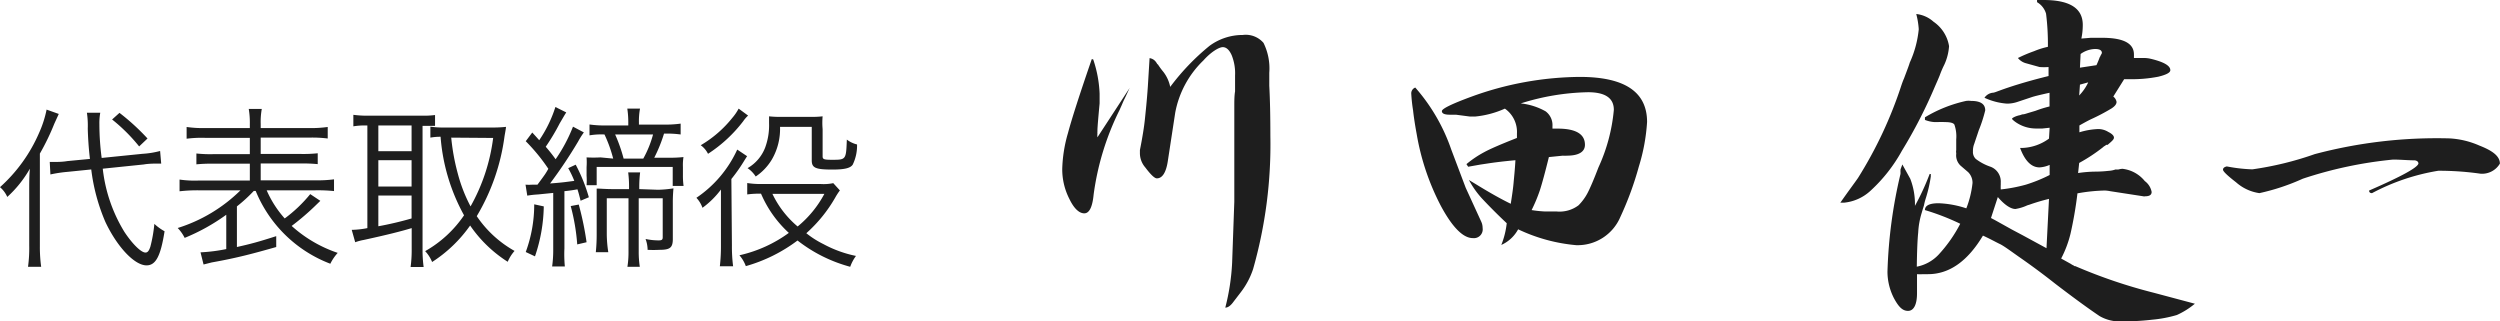
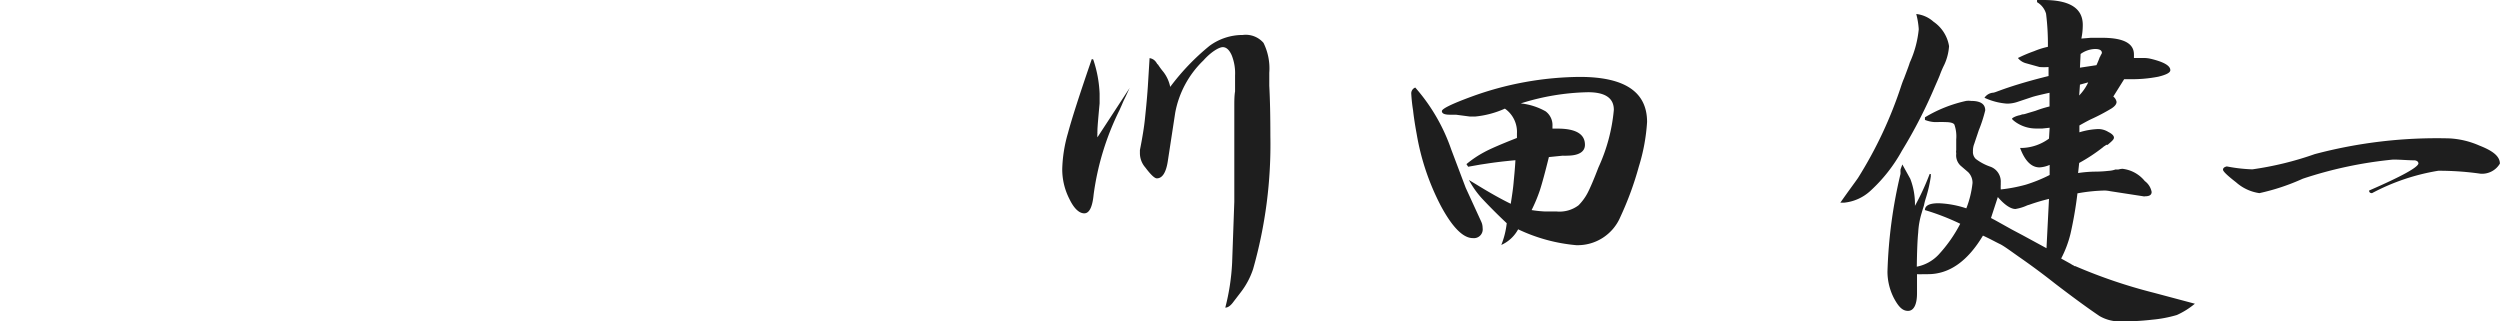
<svg xmlns="http://www.w3.org/2000/svg" width="230.15" height="29.58" viewBox="0 0 230.15 29.58">
-   <path d="M2.69,17.53c0-.75,0-1.29.06-2A10.51,10.51,0,0,1,.67,18.13a2.53,2.53,0,0,0-.67-.9,14.34,14.34,0,0,0,3.6-5,10,10,0,0,0,.69-2.14l1.12.4L5,11.39a21.62,21.62,0,0,1-1.33,2.75v8.52a13.3,13.3,0,0,0,.12,1.9H2.58a12.56,12.56,0,0,0,.11-1.95Zm6.77-2a14.07,14.07,0,0,0,2,5.83c.73,1.1,1.53,1.89,1.93,1.89.2,0,.32-.15.45-.53a13,13,0,0,0,.37-2.11,4.65,4.65,0,0,0,.94.68c-.36,2.29-.81,3.14-1.66,3.14-1.11,0-2.71-1.71-3.79-4A17.57,17.57,0,0,1,8.4,15.6l-2.17.22a12.33,12.33,0,0,0-1.59.24l-.06-1.15H4.9c.3,0,.85,0,1.29-.08l2.09-.2c-.12-1-.18-2-.2-2.8A7.89,7.89,0,0,0,8,10.38l1.23,0a5.25,5.25,0,0,0-.08,1.06,23.62,23.62,0,0,0,.21,3.1l3.76-.38a8.18,8.18,0,0,0,1.62-.26l.1,1.16h-.39c-.21,0-.77,0-1.21.08ZM11,10.39a20.6,20.6,0,0,1,2.58,2.36l-.77.73A15.87,15.87,0,0,0,10.32,11Z" fill="#1e1e1e" />
-   <path d="M20.83,19.77A18.33,18.33,0,0,1,17,21.9a3.65,3.65,0,0,0-.64-.91,14.31,14.31,0,0,0,5.78-3.47H18.3a14.39,14.39,0,0,0-1.77.09V16.53a9.53,9.53,0,0,0,1.77.09H23V15.07H19.71a13.69,13.69,0,0,0-1.63.06v-1a12.12,12.12,0,0,0,1.63.06H23v-1.5H18.88a10.86,10.86,0,0,0-1.7.08V11.69a10.63,10.63,0,0,0,1.73.1H23v-.37a7.69,7.69,0,0,0-.1-1.39H24.1a6.64,6.64,0,0,0-.1,1.39v.37h4.4a11.2,11.2,0,0,0,1.77-.1v1.06a11.37,11.37,0,0,0-1.73-.08H24v1.5h3.56a12.83,12.83,0,0,0,1.69-.06v1a14.72,14.72,0,0,0-1.69-.06H24v1.55h5a11.89,11.89,0,0,0,1.75-.09v1.08A14.61,14.61,0,0,0,29,17.52H24.55a9.64,9.64,0,0,0,1.66,2.59,12.85,12.85,0,0,0,2.35-2.24l.93.62-.32.31a23.1,23.1,0,0,1-2.32,2,12.06,12.06,0,0,0,4.24,2.48,4.32,4.32,0,0,0-.68,1,12.05,12.05,0,0,1-6.87-6.7h-.18A13.8,13.8,0,0,1,21.81,19v3.74c1.3-.29,2-.48,3.62-1v1c-2.08.59-3.57,1-5.94,1.42l-.75.19-.28-1.12a15.28,15.28,0,0,0,2.37-.3Z" fill="#1e1e1e" />
-   <path d="M33.7,11.55a6.45,6.45,0,0,0-1.17.08V10.57a9.27,9.27,0,0,0,1.25.08h5.07a8.16,8.16,0,0,0,1.2-.06v1c-.64,0-.7,0-1.15,0V22.93A11.64,11.64,0,0,0,39,24.58h-1.2a11.61,11.61,0,0,0,.1-1.67V21c-1,.3-2.26.62-4.42,1.09a4.77,4.77,0,0,0-.78.21l-.32-1.14A8.06,8.06,0,0,0,33.82,21V11.55Zm1.13,2.37h3.06V11.55H34.83Zm0,3.25h3.06V14.75H34.83Zm0,3.66a31,31,0,0,0,3.06-.72V18H34.83Zm10.55-9.09a11.47,11.47,0,0,0,1.2-.06c0,.16-.09.59-.14.91a19.22,19.22,0,0,1-2.55,7.31,10.22,10.22,0,0,0,3.48,3.2,3.63,3.63,0,0,0-.63,1,12,12,0,0,1-3.46-3.34,12.6,12.6,0,0,1-3.5,3.36,3.22,3.22,0,0,0-.64-1,10.68,10.68,0,0,0,3.58-3.3,17.69,17.69,0,0,1-2.16-7.23,5.2,5.2,0,0,0-.94.08V11.66a8.36,8.36,0,0,0,1.34.08Zm-3.84.93A19.64,19.64,0,0,0,42.15,16a14.05,14.05,0,0,0,1.17,3,17.24,17.24,0,0,0,2.08-6.3Z" fill="#1e1e1e" />
-   <path d="M48.38,17A4.23,4.23,0,0,0,49,17l.48,0c.74-1,.74-1,1-1.46A16.93,16.93,0,0,0,48.4,13L49,12.2c.34.37.37.4.64.71a11.68,11.68,0,0,0,1.49-3.06l1,.5c-.16.24-.26.43-.6,1a19.88,19.88,0,0,1-1.29,2.16,14.41,14.41,0,0,1,.91,1.15,14.36,14.36,0,0,0,1.6-3l1,.53a7.73,7.73,0,0,0-.54.86,43.19,43.19,0,0,1-2.57,3.84c1.08-.08,1.43-.13,2.23-.24a9.33,9.33,0,0,0-.56-1.17l.69-.32a15.59,15.59,0,0,1,1.21,3l-.76.32c-.13-.51-.16-.65-.29-1.05-.45.08-.63.11-1.2.17v5.28A11.89,11.89,0,0,0,52,24.53H50.83a11,11,0,0,0,.1-1.59V17.76l-1.39.14a9.11,9.11,0,0,0-1,.11Zm1.68,2a14.87,14.87,0,0,1-.81,4.6l-.85-.4a12.6,12.6,0,0,0,.78-4.39Zm3.22-.17A28,28,0,0,1,54,22.3l-.86.2a18.82,18.82,0,0,0-.6-3.53Zm3.17-4.23a12.47,12.47,0,0,0-.8-2.22,6.55,6.55,0,0,0-1.38.08v-1a9.81,9.81,0,0,0,1.48.09h2.09v-.19A8.67,8.67,0,0,0,57.75,10h1.17a6.33,6.33,0,0,0-.1,1.28v.19h2.35a9.86,9.86,0,0,0,1.49-.09v1a9,9,0,0,0-1.42-.08h-.11a13.61,13.61,0,0,1-.9,2.22h1.3a11.54,11.54,0,0,0,1.39-.06,4.81,4.81,0,0,0-.05.92v.74a7,7,0,0,0,.06,1h-1V15.37h-7v1.68H54a6.14,6.14,0,0,0,0-.88v-.78a6.34,6.34,0,0,0,0-.9,11.62,11.62,0,0,0,1.28,0Zm4.13,2.87A10.36,10.36,0,0,0,62,17.34a13.69,13.69,0,0,0-.06,1.41V22c0,.82-.27,1-1.25,1A10.41,10.41,0,0,1,59.62,23a3,3,0,0,0-.19-1,5.75,5.75,0,0,0,1.21.13c.28,0,.37-.06.37-.29V18.25H58.8v4.89a9.15,9.15,0,0,0,.1,1.42H57.76a8.45,8.45,0,0,0,.1-1.42V18.25h-2v3.32A11.27,11.27,0,0,0,56,23.22H54.85a15.78,15.78,0,0,0,.08-1.64V18.73c0-.51,0-1,0-1.37.32,0,.83.05,1.46.05h1.52v-.29a9.85,9.85,0,0,0-.08-1.25h1.1a10.79,10.79,0,0,0-.08,1.25v.29Zm-1.36-2.87a9.68,9.68,0,0,0,.9-2.22H56.63a14.36,14.36,0,0,1,.78,2.22Z" fill="#1e1e1e" />
-   <path d="M67.38,22.58a14.16,14.16,0,0,0,.11,1.93H66.27a16.37,16.37,0,0,0,.1-1.93v-3.3c0-.63,0-1,0-1.83a8,8,0,0,1-1.7,1.68,2.59,2.59,0,0,0-.56-.92,10.7,10.7,0,0,0,3.76-4.44l.91.61c-.08.11-.09.14-.22.34a15,15,0,0,1-1.23,1.76Zm1.49-11.94a3,3,0,0,0-.45.52,12.92,12.92,0,0,1-3.24,3,2.16,2.16,0,0,0-.67-.79,10.59,10.59,0,0,0,2.9-2.51A4.69,4.69,0,0,0,68,10Zm8.45,6.89a5.79,5.79,0,0,0-.44.68,13.13,13.13,0,0,1-2.65,3.26,8.52,8.52,0,0,0,1.57,1,10.85,10.85,0,0,0,3,1.09,3.94,3.94,0,0,0-.53,1,13.57,13.57,0,0,1-4.85-2.42,14.44,14.44,0,0,1-4.76,2.36,3.15,3.15,0,0,0-.59-1,12.26,12.26,0,0,0,4.55-2.06,10.5,10.5,0,0,1-2.56-3.61,8.3,8.3,0,0,0-1.27.07V16.85a7.76,7.76,0,0,0,1.3.09h5.46a4.26,4.26,0,0,0,1.16-.08Zm-5.51-5.85a5.6,5.6,0,0,1-.75,3,4.94,4.94,0,0,1-1.49,1.57,2.63,2.63,0,0,0-.75-.77,3.72,3.72,0,0,0,1.63-1.92,5.93,5.93,0,0,0,.35-2.23c0-.22,0-.36,0-.62a9.4,9.4,0,0,0,1.15.05H74.6a9,9,0,0,0,1.13-.05,6.71,6.71,0,0,0,0,1.17v2.51c0,.27.12.32.85.32,1.31,0,1.31,0,1.38-1.86a2.53,2.53,0,0,0,.94.45,4,4,0,0,1-.4,1.86c-.22.32-.75.45-1.87.45-1.57,0-1.9-.16-1.9-.85V11.68Zm-.7,6.17a8.92,8.92,0,0,0,2.32,3,9.81,9.81,0,0,0,2.46-3Z" fill="#1e1e1e" />
  <path d="M100.64,5.47a11.1,11.1,0,0,1,.59,3.15q0,.6,0,.9c-.13,1.39-.2,2.22-.2,2.49v.1a.55.55,0,0,0,0,.16,1.73,1.73,0,0,0,0,.37L104,8.09c-.16.33-.31.68-.47,1s-.23.53-.36.8l-.1.23a24.85,24.85,0,0,0-2.39,7.79c-.11,1.15-.4,1.73-.86,1.73s-.94-.43-1.36-1.3a6,6,0,0,1-.67-2.78,12.92,12.92,0,0,1,.53-3.32c.36-1.35,1.09-3.61,2.19-6.8Zm5.9.43v0a0,0,0,0,1,0,0,.19.19,0,0,1,.1.1,7.36,7.36,0,0,0,.47.63A3.35,3.35,0,0,1,107.73,8a21.2,21.2,0,0,1,3.62-3.78,5.14,5.14,0,0,1,3.05-1,2.16,2.16,0,0,1,1.92.73,5.31,5.31,0,0,1,.53,2.75c0,.09,0,.28,0,.56s0,.43,0,.63c.07,1.29.1,2.82.1,4.61a41.91,41.91,0,0,1-1.59,12.27,7.18,7.18,0,0,1-1.13,2.13l-.66.86c-.27.38-.52.56-.77.56a20.37,20.37,0,0,0,.63-4.14l.2-5.61V15.52c0-1.13,0-2.14,0-3q0-.63,0-1.26V9.82c0-.49,0-1,.07-1.4l0-1.46a4.47,4.47,0,0,0-.3-1.85c-.22-.51-.5-.77-.83-.77s-1.06.41-1.79,1.23a8.94,8.94,0,0,0-2.59,4.81l-.69,4.51c-.16,1-.5,1.53-1,1.53-.2,0-.55-.32-1.06-1a2,2,0,0,1-.5-1.33l0-.27c.24-1.21.39-2.16.46-2.85s.18-1.68.27-3l.16-2.62C106.16,5.41,106.36,5.57,106.54,5.9Z" fill="#1e1e1e" />
  <path d="M133.6,13.76l1.33,3.52,1.43,3.12a1.38,1.38,0,0,1,.13.59.81.81,0,0,1-.9.93c-.9,0-1.88-1-2.92-2.92a22.32,22.32,0,0,1-2.25-6.66c-.13-.71-.25-1.43-.33-2.16a15,15,0,0,1-.17-1.56.57.57,0,0,1,.37-.56A17,17,0,0,1,133.6,13.76Zm4.61,8.79a7.64,7.64,0,0,0,.5-2c-.8-.75-1.56-1.51-2.29-2.29a8.38,8.38,0,0,1-1.19-1.69l.66.4c1.22.75,2.28,1.35,3.19,1.79.13-.82.22-1.46.26-1.92s.12-1.18.17-2.09c-1,.09-1.72.18-2.29.26l-.93.14-1.13.2-.16-.24A9.65,9.65,0,0,1,136.65,14c.49-.27,1.47-.7,3-1.3v-.4A2.62,2.62,0,0,0,138.54,10a8.7,8.7,0,0,1-2.75.73h-.2a.09.09,0,0,0-.06,0h-.2l-1.3-.17h-.56c-.49,0-.73-.11-.73-.33s.9-.66,2.69-1.32a29.71,29.71,0,0,1,10-1.83c4.14,0,6.2,1.38,6.2,4.15a17.43,17.43,0,0,1-.76,4.11,29.37,29.37,0,0,1-1.69,4.61,4.27,4.27,0,0,1-4.08,2.62,15.62,15.62,0,0,1-5.34-1.46A3.29,3.29,0,0,1,138.21,22.55Zm4.08-12.3a1.58,1.58,0,0,1,.63,1.36v.23h.47c1.68,0,2.52.5,2.52,1.49,0,.64-.56,1-1.66,1a1.77,1.77,0,0,1-.37,0l-1.29.13c-.35,1.42-.63,2.44-.83,3.06a14.42,14.42,0,0,1-.76,1.82,10.76,10.76,0,0,0,1.26.13c.35,0,.71,0,1.06,0a2.9,2.9,0,0,0,2-.57,4.72,4.72,0,0,0,.83-1.13c.24-.46.58-1.25,1-2.35a16.08,16.08,0,0,0,1.42-5.31c0-1.08-.79-1.62-2.38-1.62A21.78,21.78,0,0,0,140,9.52,5.92,5.92,0,0,1,142.29,10.25Z" fill="#1e1e1e" />
  <path d="M171.05,16.38a38.42,38.42,0,0,0,4-8.55c.07-.2.14-.4.23-.6.31-.82.49-1.3.53-1.46a9.6,9.6,0,0,0,.83-3.08,7.2,7.2,0,0,0-.23-1.4A2.82,2.82,0,0,1,178,2a3.38,3.38,0,0,1,1.43,2.25A4.84,4.84,0,0,1,179,5.94a9,9,0,0,0-.43,1c-.17.42-.32.75-.43,1a44.56,44.56,0,0,1-3.05,5.94,14.4,14.4,0,0,1-2.89,3.68,4.18,4.18,0,0,1-2.45,1.1h-.33C170.18,17.57,170.74,16.83,171.05,16.38Zm6.6-.36h.1v.07a0,0,0,0,0,0,0v.16a12.61,12.61,0,0,1-.46,2,5.83,5.83,0,0,0-.17.66c-.09.29-.16.51-.2.66a7.35,7.35,0,0,0-.33,1.83c-.07.68-.11,1.73-.13,3.15a3.72,3.72,0,0,0,2-1.1,12.92,12.92,0,0,0,2-2.85,21.94,21.94,0,0,0-3.25-1.26q0-.63,1.26-.63a9.08,9.08,0,0,1,2.55.47,9,9,0,0,0,.57-2.33,1.38,1.38,0,0,0-.4-1l-.7-.6a1.3,1.3,0,0,1-.4-1.09v-.07a.62.62,0,0,1,0-.26v-1a3.27,3.27,0,0,0-.17-1.36c-.09-.15-.37-.23-.86-.23a6.54,6.54,0,0,0-.7,0h-.16l0,0h-.1a2.91,2.91,0,0,1-.89-.2v-.24A12.51,12.51,0,0,1,181,9.29a1.86,1.86,0,0,1,.46,0c.87,0,1.3.29,1.3.87a13,13,0,0,1-.6,1.85c-.13.4-.27.8-.4,1.2a1.77,1.77,0,0,0-.13.73.88.88,0,0,0,.26.69,4.72,4.72,0,0,0,1.3.7,1.45,1.45,0,0,1,1,1.46V17a4.21,4.21,0,0,0,0,.44A14.28,14.28,0,0,0,186.5,17a13.74,13.74,0,0,0,2.19-.89v-.93a2.65,2.65,0,0,1-.93.23c-.75,0-1.35-.6-1.79-1.79h.2a4.42,4.42,0,0,0,2.46-.86l.06-1-.66.07h-.53a3.28,3.28,0,0,1-2-.63c-.18-.14-.27-.22-.27-.27s.2-.19.6-.3a1.39,1.39,0,0,0,.33-.1c.2,0,.39-.08.56-.13l.67-.2a11.09,11.09,0,0,1,1.29-.4l0-1.26c-.82.18-1.36.31-1.63.4l-1.29.43a3,3,0,0,1-1,.17A5.92,5.92,0,0,1,182.69,9a1.07,1.07,0,0,1,.73-.46c.17,0,.4-.11.66-.2C185,8,186.47,7.52,188.59,7V6.17a5.61,5.61,0,0,1-.83,0l-1.22-.34a1.41,1.41,0,0,1-.77-.49,13.13,13.13,0,0,1,1.49-.63,7.42,7.42,0,0,1,1.27-.4,22.47,22.47,0,0,0-.17-3.05,1.81,1.81,0,0,0-.83-1.06V0h.6c2.41,0,3.61.76,3.61,2.29a6,6,0,0,1-.13,1.26l.86-.07h1.06c1.95,0,2.92.51,2.92,1.53v.1a.09.09,0,0,1,0,.06v.17c.22,0,.5,0,.83,0a2.73,2.73,0,0,1,.66.06c1.24.29,1.86.64,1.86,1.06,0,.23-.37.42-1.1.6a12.44,12.44,0,0,1-2.62.23h-.53l-1,1.6a.79.79,0,0,1,.3.49c0,.2-.15.4-.46.6a18,18,0,0,1-1.9,1c-.19.09-.55.28-1.06.57l0,.63a6.66,6.66,0,0,1,1.73-.3,1.75,1.75,0,0,1,.92.26c.36.18.53.36.53.53s-.19.33-.59.67h0v0h0v0a.07.07,0,0,0-.06,0,.09.09,0,0,0-.07,0,.91.91,0,0,1-.13.1.41.41,0,0,0-.14.1A15.69,15.69,0,0,1,191.41,15l-.1.93a11.23,11.23,0,0,1,1.59-.13,11.57,11.57,0,0,0,1.2-.07,2.4,2.4,0,0,0,.66-.13.31.31,0,0,0,.13,0,.25.25,0,0,0,.14,0,1.84,1.84,0,0,1,.36-.06,3.09,3.09,0,0,1,2.06,1.13,1.6,1.6,0,0,1,.63,1c0,.27-.2.4-.6.4a.32.32,0,0,1-.17,0l-3.05-.47a3,3,0,0,0-.49-.06,15.71,15.71,0,0,0-2.52.26,36.29,36.29,0,0,1-.64,3.72,10.07,10.07,0,0,1-.86,2.28l.9.5a1,1,0,0,0,.23.13l.1.07.07,0a47.86,47.86,0,0,0,7.26,2.46l3.75,1A7.16,7.16,0,0,1,200.4,29a11.65,11.65,0,0,1-2.26.43,24.25,24.25,0,0,1-2.85.16,3.72,3.72,0,0,1-2-.49q-1.59-1.07-4.11-3c-1-.79-2.11-1.62-3.35-2.48-.82-.58-1.39-1-1.73-1.16s-.87-.46-1.55-.77q-2.13,3.56-5.08,3.55h-.43a4.39,4.39,0,0,1-.56,0l0,1.76c0,1.08-.32,1.62-.83,1.62s-.87-.38-1.29-1.16a5.37,5.37,0,0,1-.6-2.45,44.11,44.11,0,0,1,1.2-9v-.07a0,0,0,0,0,0,0v-.07a.09.09,0,0,0,0-.07.07.07,0,0,1,0-.06v-.07a0,0,0,0,1,0,0v-.07l.17-.46.73,1.32a6.49,6.49,0,0,1,.43,2.49A22.8,22.8,0,0,0,177.65,16Zm6,4.24,1.56.87,1,.53,2.19,1.19.23-4.54a17.28,17.28,0,0,0-1.79.53l-.2.06a4.21,4.21,0,0,1-1.1.34c-.42,0-1-.37-1.62-1.1l-.63,1.93Zm8.56-12.67-.73.2-.07,1A4.57,4.57,0,0,0,192.24,7.59ZM193,6c.11-.24.21-.48.3-.73a.75.75,0,0,0,.1-.2.65.65,0,0,0,.1-.19c0-.25-.21-.37-.63-.37a2.4,2.4,0,0,0-1.33.46l-.06,1.26Z" fill="#1e1e1e" />
  <path d="M205,15.32a14.57,14.57,0,0,0,2.35.27,29.56,29.56,0,0,0,5.74-1.4,43.84,43.84,0,0,1,12.4-1.45,7.8,7.8,0,0,1,2.76.66c1.26.49,1.89,1,1.89,1.66a1.9,1.9,0,0,1-1.79.93,27,27,0,0,0-3.88-.27,19.68,19.68,0,0,0-6.1,2.06q-.27,0-.27-.24,4.41-1.92,4.54-2.48,0-.24-.33-.3c-.64,0-1.31-.07-2-.07A37.89,37.89,0,0,0,212,16.45a19.94,19.94,0,0,1-4,1.33,4.11,4.11,0,0,1-2.15-1c-.8-.62-1.2-1-1.2-1.16S204.79,15.37,205,15.32Z" fill="#1e1e1e" />
</svg>